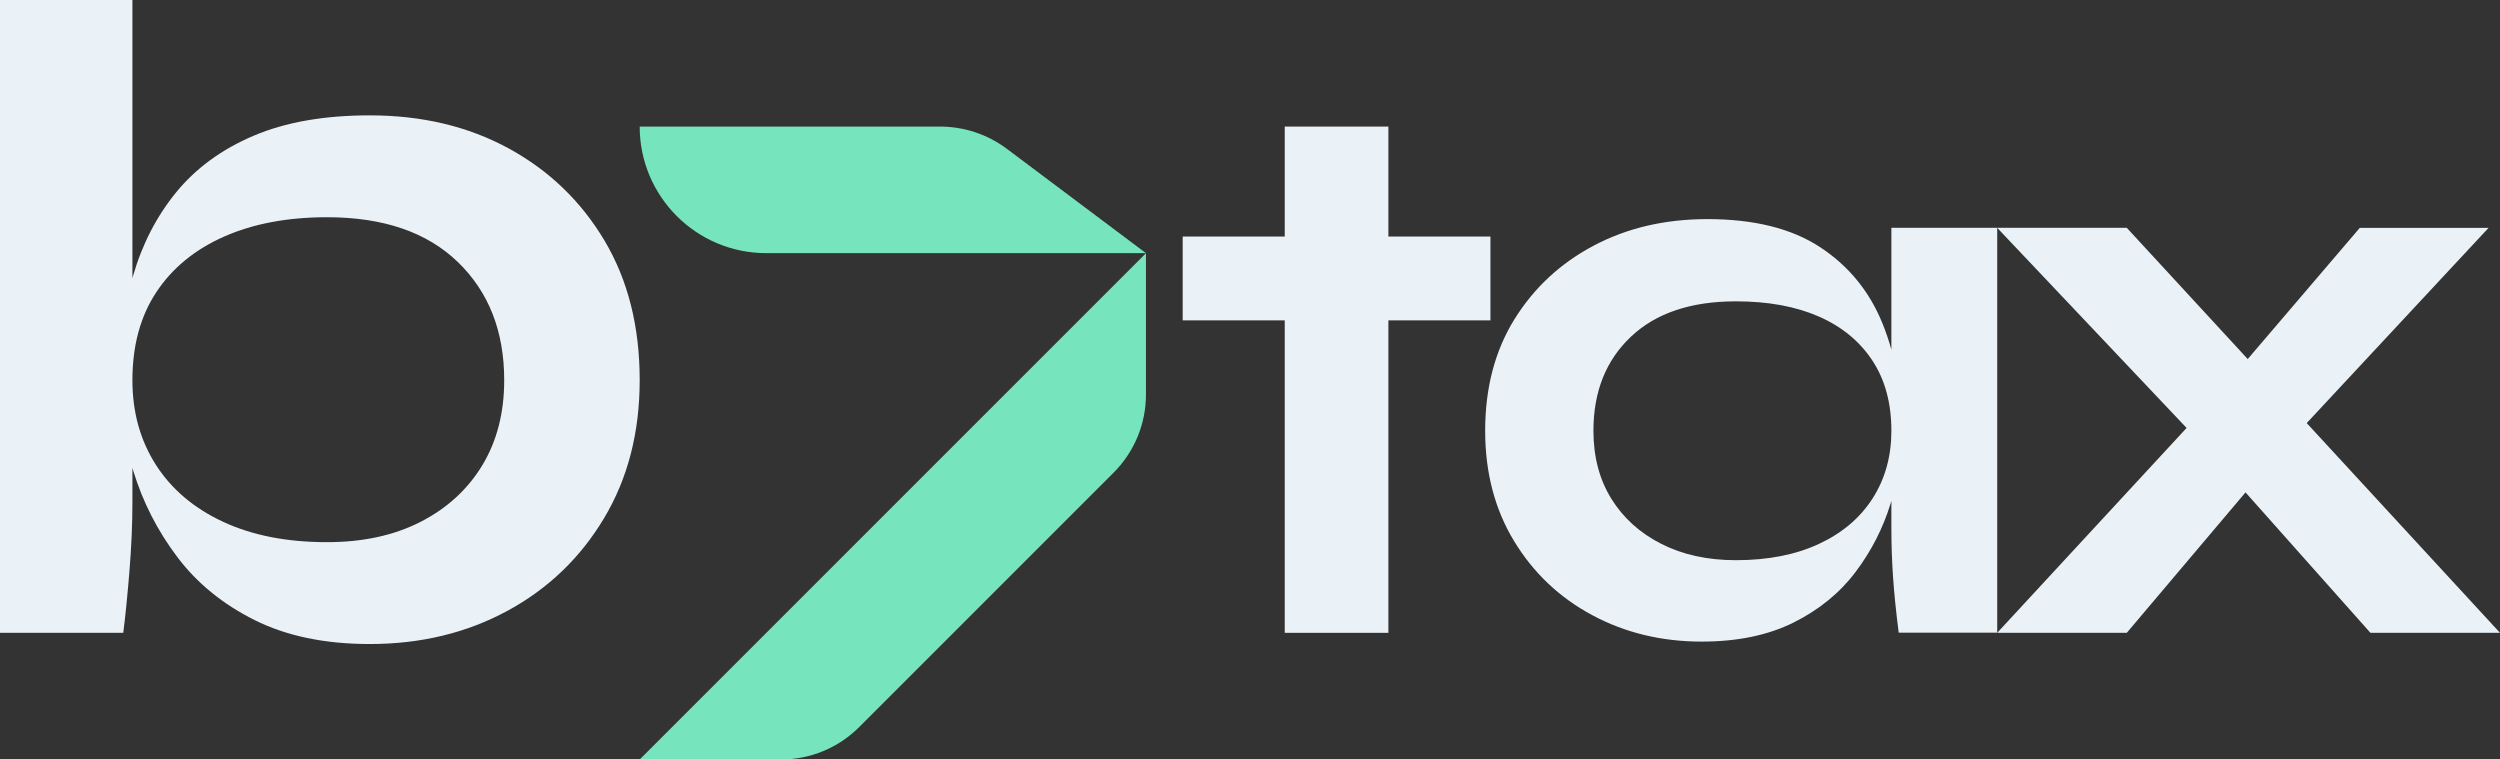
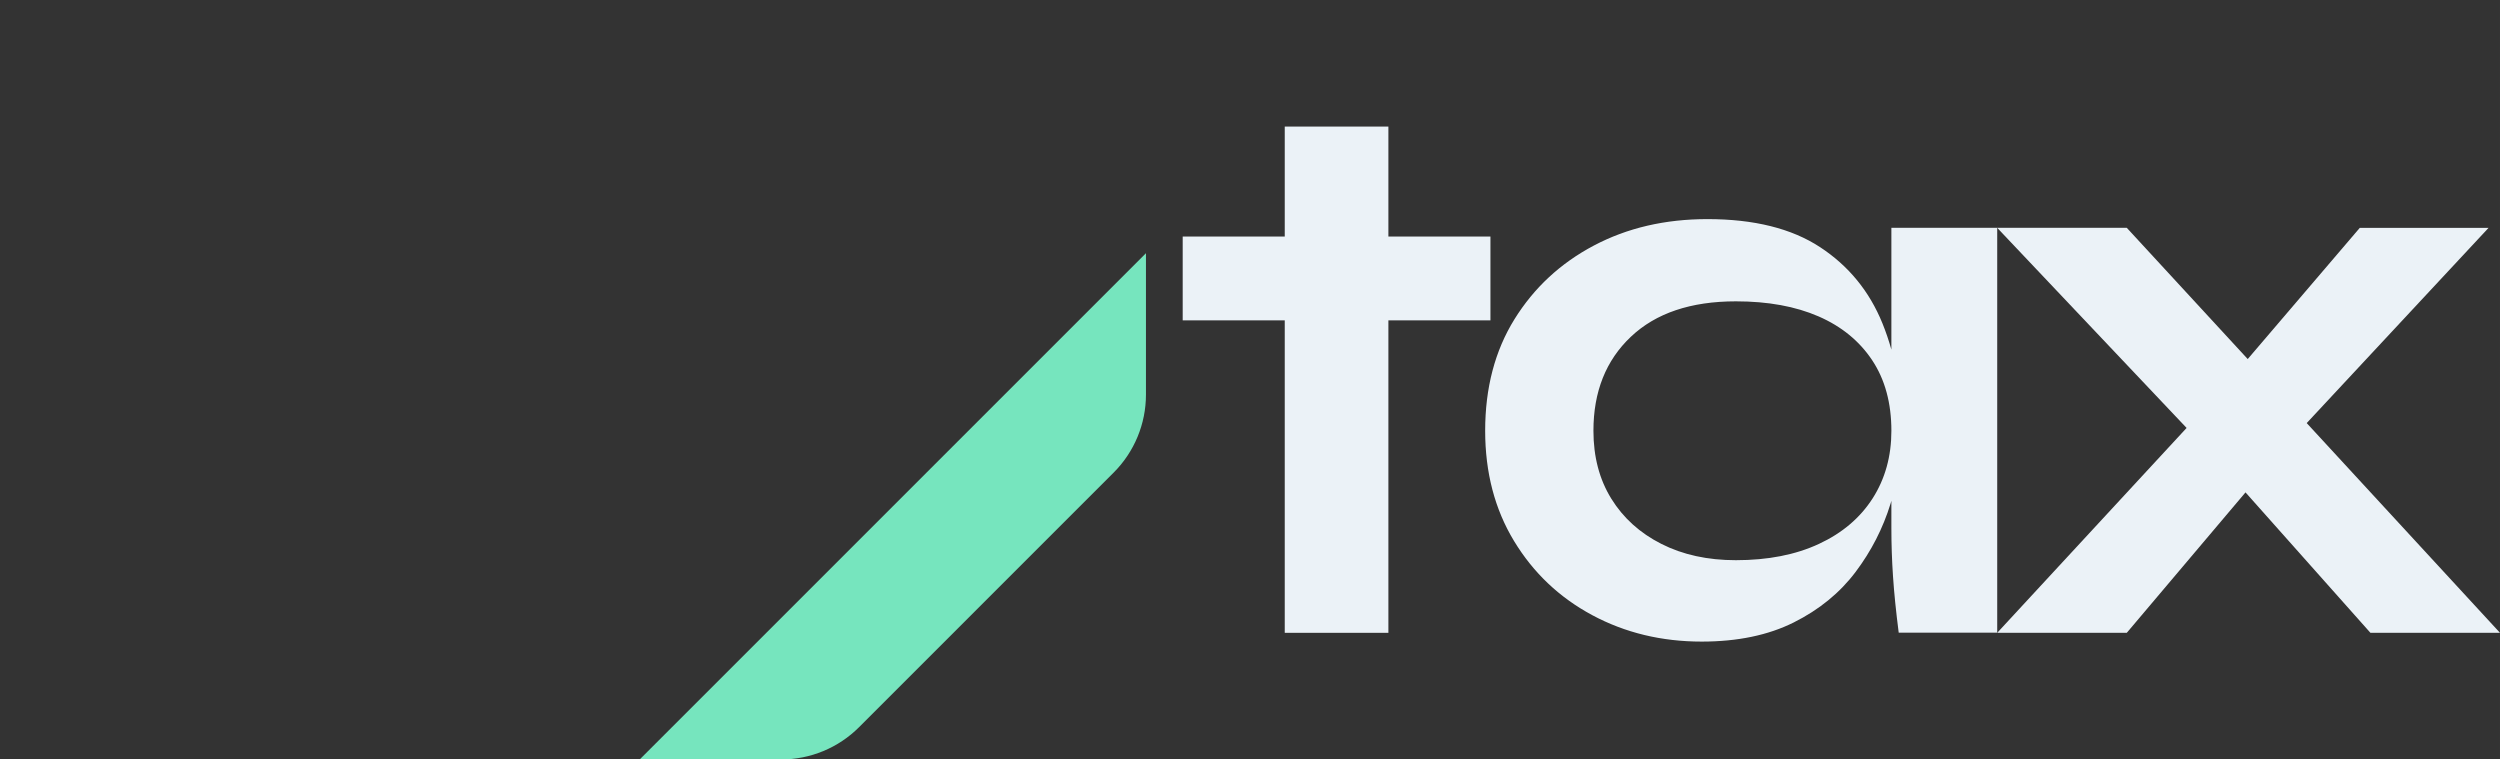
<svg xmlns="http://www.w3.org/2000/svg" xml:space="preserve" width="218.33mm" height="66.326mm" version="1.1" style="shape-rendering:geometricPrecision; text-rendering:geometricPrecision; image-rendering:optimizeQuality; fill-rule:evenodd; clip-rule:evenodd" viewBox="0 0 7843.3 2382.71">
  <rect x="0" y="0" width="7843.3" height="2382.71" fill="#333333" stroke="none" />
  <defs>
    <style type="text/css">
   
    .fil1 {fill:#76E5BE;fill-rule:nonzero}
    .fil0 {fill:#EBF2F7;fill-rule:nonzero}
   
  </style>
  </defs>
  <g id="Camada_x0020_1">
-     <path class="fil0" d="M1896.64 755.04c-73.5,-123.58 -173.67,-220 -300.39,-289.24 -126.77,-69.18 -272.19,-103.87 -436.21,-103.87 -142.78,0 -264.21,21.34 -364.33,63.95 -100.17,42.6 -181.09,101.72 -242.88,177.34 -61.8,75.61 -107.05,163.51 -135.81,263.61 -0.56,2.03 -1.04,4.06 -1.61,6.02l0 -872.85 -415.41 0 0 1985.37 386.67 0c6.4,-48.98 12.77,-112.38 19.15,-190.15 6.41,-77.76 9.6,-150.7 9.6,-218.93l0 -108.51c1.1,3.7 2.09,7.39 3.22,11.09 29.8,96.95 75.59,186.45 137.42,268.44 61.77,82 142.71,148.08 242.88,198.13 100.1,49.98 220.47,75.08 361.11,75.08 159.78,0 303.6,-34.67 431.42,-103.86 127.82,-69.18 229,-166.2 303.6,-290.8 74.56,-124.65 111.85,-268.97 111.85,-433.03 0,-168.28 -36.76,-314.21 -110.27,-437.8zm-383.48 704.64c-45.82,75.61 -110.24,134.78 -193.34,177.34 -83.1,42.66 -181.11,63.94 -294.01,63.94 -125.73,0 -234.39,-21.28 -325.98,-63.94 -91.61,-42.56 -161.9,-102.26 -210.92,-178.94 -49.01,-76.7 -73.5,-165.07 -73.5,-265.24 0,-108.68 25.03,-200.81 75.11,-276.43 50.03,-75.62 120.88,-133.65 212.53,-174.18 91.55,-40.46 199.17,-60.72 322.76,-60.72 176.83,0 313.67,46.89 410.65,140.62 96.92,93.73 145.4,217.33 145.4,370.7 0,102.26 -22.91,191.22 -68.7,266.85z" />
    <polygon class="fil0" points="7236.92,1327.34 7807.46,714.83 7403.41,714.88 7051.81,1126.46 6672.41,714.77 6265.89,714.77 6860.09,1342.6 6265.89,1985.37 6672.38,1985.37 7044.9,1544.78 7436.82,1985.37 7843.3,1985.37 " />
    <polygon class="fil0" points="4676.01,742.11 4355.83,742.11 4355.83,397.09 4030.66,397.09 4030.66,742.11 3710.49,742.11 3710.49,1005.09 4030.66,1005.09 4030.66,1985.37 4355.83,1985.37 4355.83,1005.09 4676.01,1005.09 " />
    <path class="fil0" d="M5933.87 1096.79c-7.96,-28.3 -17.25,-55.84 -28.1,-82.46 -40.85,-100.47 -105.97,-180.09 -195.35,-238.78 -89.42,-58.75 -207.35,-88.13 -353.75,-88.13 -132.8,0 -251.57,27.64 -356.28,83.01 -104.7,55.29 -187.7,132.4 -248.99,231.07 -61.33,98.8 -91.95,215.48 -91.95,349.91 0,131.16 30.21,246.47 90.68,346.09 60.39,99.57 142.14,177.11 245.17,232.4 102.99,55.29 217.5,83.01 343.49,83.01 112.38,0 208.56,-20.02 288.62,-60.01 79.99,-39.98 144.68,-92.78 194.08,-158.39 49.37,-65.48 85.96,-137 109.83,-214.52 0.92,-2.93 1.7,-5.9 2.56,-8.82l0 86.7c0,49.4 1.67,99.64 5.12,150.71 3.37,51.12 9.33,109.81 17.85,176.26l309.05 0 0 -1270.07 -332.03 0 0 382.02zm-58.75 466.64c-39.19,61.26 -95.37,108.99 -168.56,143 -73.22,34.09 -160.05,51.07 -260.49,51.07 -88.59,0 -166.46,-16.98 -233.71,-51.07 -67.28,-34.01 -119.62,-81.27 -157.08,-141.76 -37.45,-60.41 -56.18,-131.51 -56.18,-213.26 0,-122.58 39.15,-220.89 117.51,-294.95 78.27,-74.08 188.12,-111.08 329.46,-111.08 100.44,0 186.8,15.73 259.21,47.19 72.35,31.53 128.53,77.53 168.58,137.95 39.99,60.42 60.01,134.08 60.01,220.89 0,80.1 -19.6,150.7 -58.75,212.02z" />
-     <path class="fil1" d="M2403.99 794.19l1191.2 0 -435.98 -327.02c-60.65,-45.47 -134.42,-70.08 -210.26,-70.08l-942.04 0c0,219.28 177.75,397.1 397.08,397.1z" />
    <path class="fil1" d="M2801.35 1588.21l-264.82 264.87 -132.4 132.41 -397.25 397.22 443.68 0c91.79,0 179.81,-36.47 244.69,-101.36l295.9 -295.86 74.42 -74.48 322.8 -322.8 105.51 -105.47c64.89,-64.9 101.36,-152.91 101.36,-244.73l0 -443.64 -529.66 529.67 -264.21 264.16z" />
  </g>
</svg>